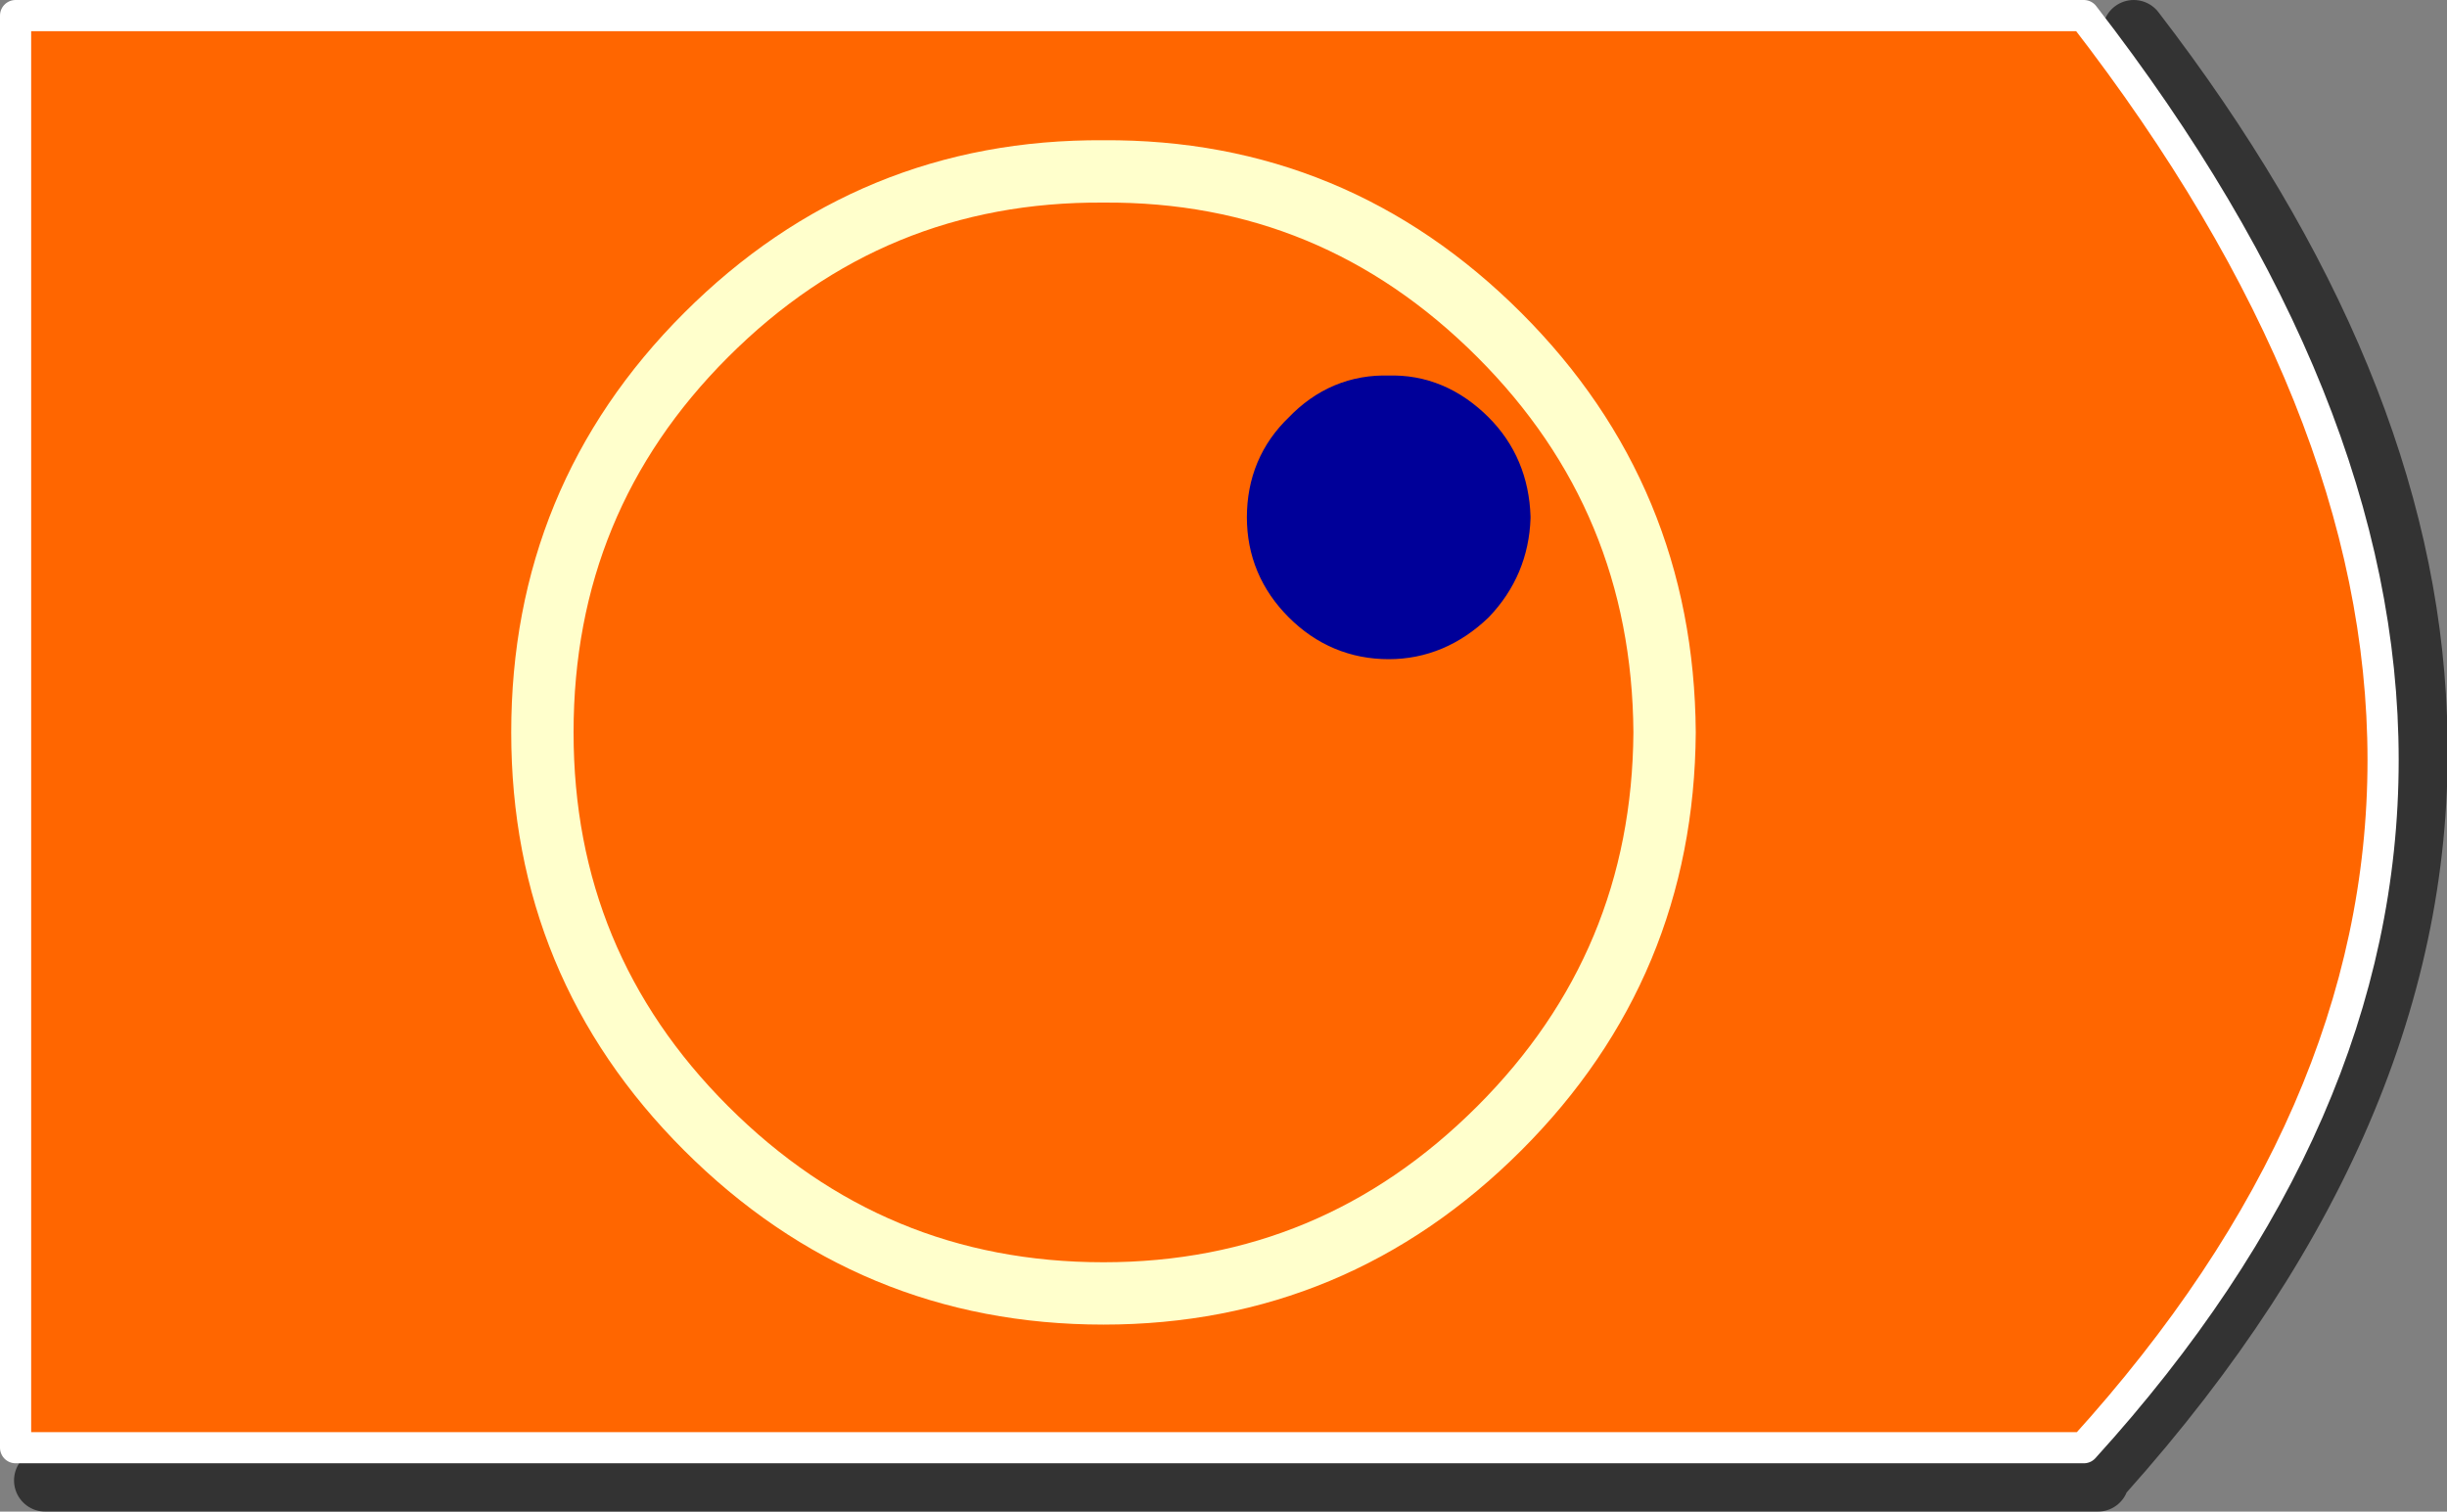
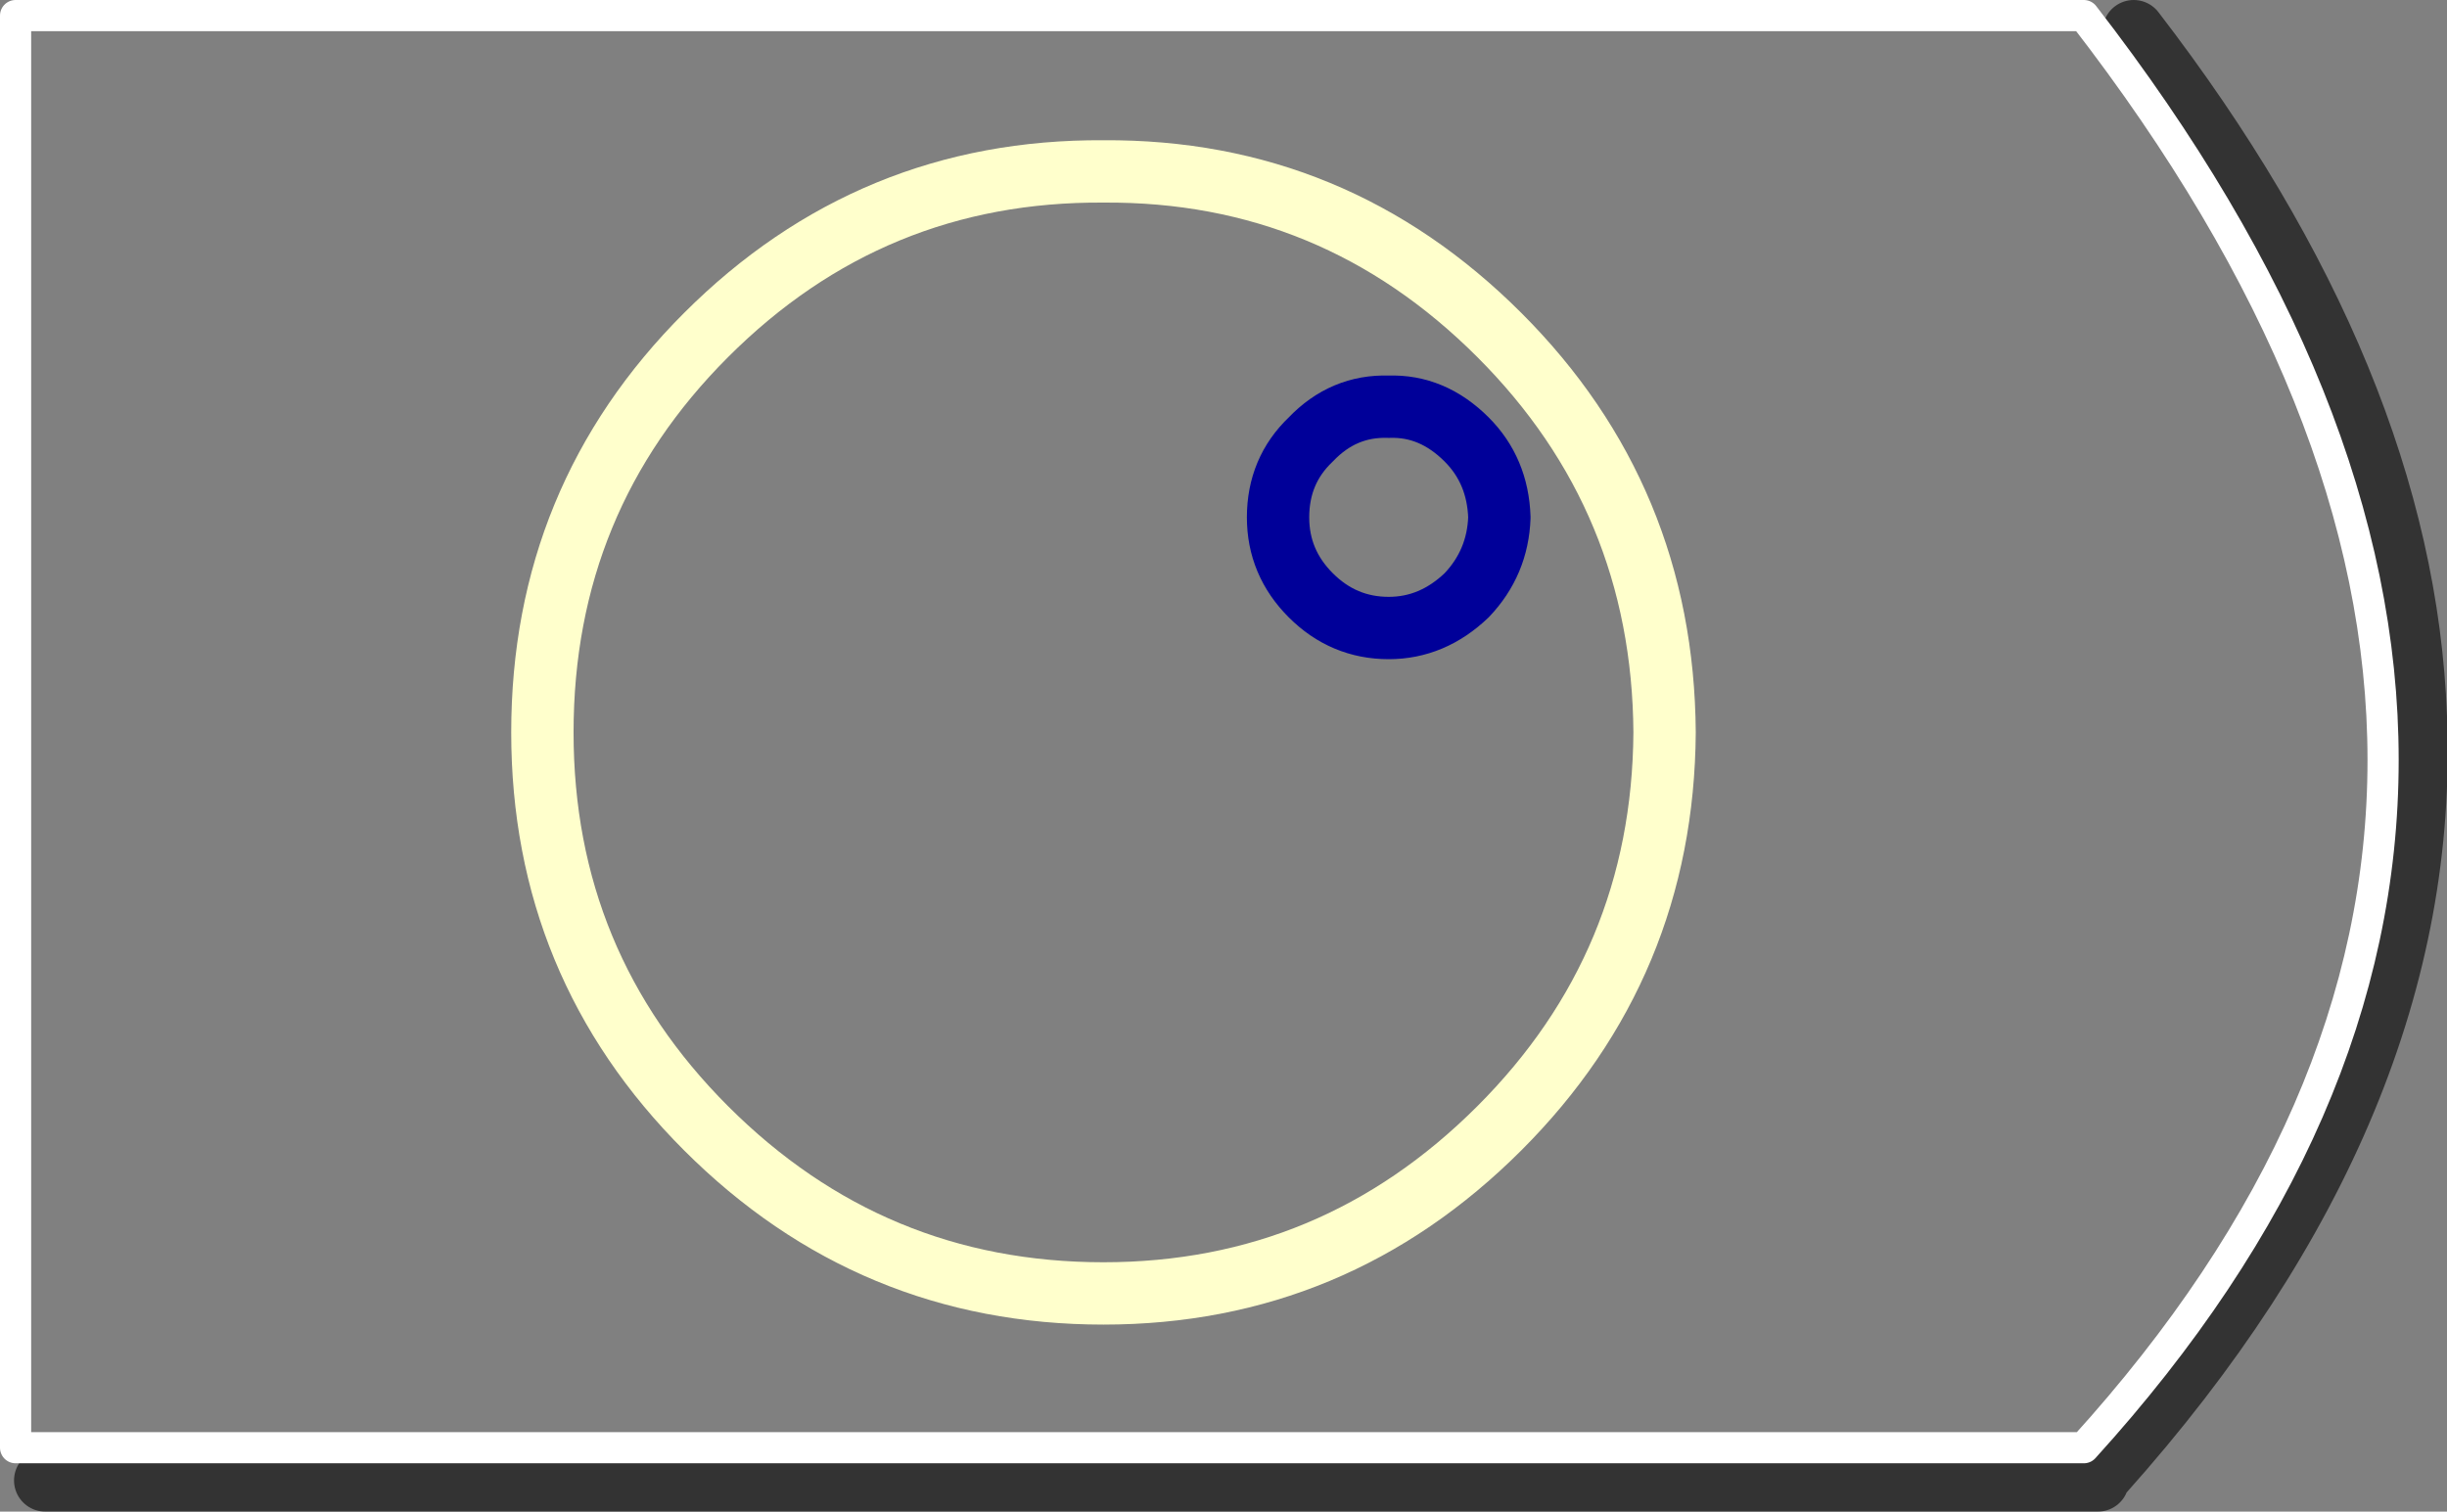
<svg xmlns="http://www.w3.org/2000/svg" height="48.5px" width="78.5px">
  <rect width="100%" height="100%" fill="#808080" stroke="none" />
  <g transform="matrix(1.0, 0.0, 0.0, 1.0, 38.5, 23.5)">
-     <path d="M6.05 -3.35 Q7.45 -3.35 8.55 -4.4 9.55 -5.45 9.6 -6.9 9.55 -8.4 8.55 -9.4 7.45 -10.5 6.05 -10.45 4.6 -10.5 3.55 -9.4 2.5 -8.4 2.5 -6.9 2.5 -5.45 3.55 -4.4 4.6 -3.35 6.05 -3.35 M14.9 0.0 Q14.85 -7.5 9.6 -12.75 4.3 -18.05 -3.1 -18.0 -10.55 -18.05 -15.85 -12.75 -21.1 -7.5 -21.1 0.0 -21.1 7.45 -15.85 12.7 -10.55 18.0 -3.1 18.0 4.3 18.0 9.6 12.7 14.85 7.45 14.9 0.0 14.85 7.45 9.6 12.7 4.3 18.0 -3.1 18.0 -10.55 18.0 -15.85 12.7 -21.1 7.45 -21.1 0.0 -21.1 -7.5 -15.85 -12.75 -10.55 -18.05 -3.1 -18.0 4.3 -18.05 9.6 -12.75 14.85 -7.5 14.9 0.0 M28.35 22.95 L-38.0 22.95 -38.0 -23.0 28.35 -23.0 Q47.55 1.8 28.35 22.95" fill="#ff6600" fill-rule="evenodd" stroke="none" />
-     <path d="M6.05 -3.35 Q4.6 -3.35 3.55 -4.4 2.5 -5.45 2.5 -6.9 2.5 -8.4 3.55 -9.4 4.6 -10.5 6.05 -10.45 7.45 -10.5 8.55 -9.4 9.55 -8.4 9.6 -6.9 9.55 -5.45 8.55 -4.4 7.45 -3.35 6.05 -3.35" fill="#000099" fill-rule="evenodd" stroke="none" />
    <path d="M6.05 -3.35 Q4.6 -3.35 3.55 -4.4 2.5 -5.45 2.5 -6.9 2.5 -8.4 3.55 -9.4 4.6 -10.5 6.05 -10.45 7.45 -10.5 8.55 -9.4 9.55 -8.4 9.6 -6.9 9.55 -5.45 8.55 -4.4 7.45 -3.35 6.05 -3.35" fill="none" stroke="#000099" stroke-linecap="round" stroke-linejoin="round" stroke-width="2.0" />
    <path d="M14.9 0.0 Q14.85 7.45 9.6 12.7 4.3 18.0 -3.1 18.0 -10.55 18.0 -15.85 12.7 -21.1 7.45 -21.1 0.0 -21.1 -7.5 -15.85 -12.75 -10.55 -18.05 -3.1 -18.0 4.3 -18.05 9.6 -12.75 14.85 -7.5 14.9 0.0" fill="none" stroke="#ffffcc" stroke-linecap="round" stroke-linejoin="round" stroke-width="2.0" />
    <path d="M29.95 -22.5 Q38.6 -11.25 39.0 -0.5 39.5 11.95 28.95 23.75 M-37.05 24.0 L28.8 24.0" fill="none" stroke="#000000" stroke-linecap="round" stroke-linejoin="round" stroke-opacity="0.6" stroke-width="2.0" />
    <path d="M28.35 22.95 L-38.0 22.95 -38.0 -23.0 28.35 -23.0 Q47.55 1.8 28.35 22.95" fill="none" stroke="#ffffff" stroke-linecap="round" stroke-linejoin="round" stroke-width="1.0" />
  </g>
</svg>